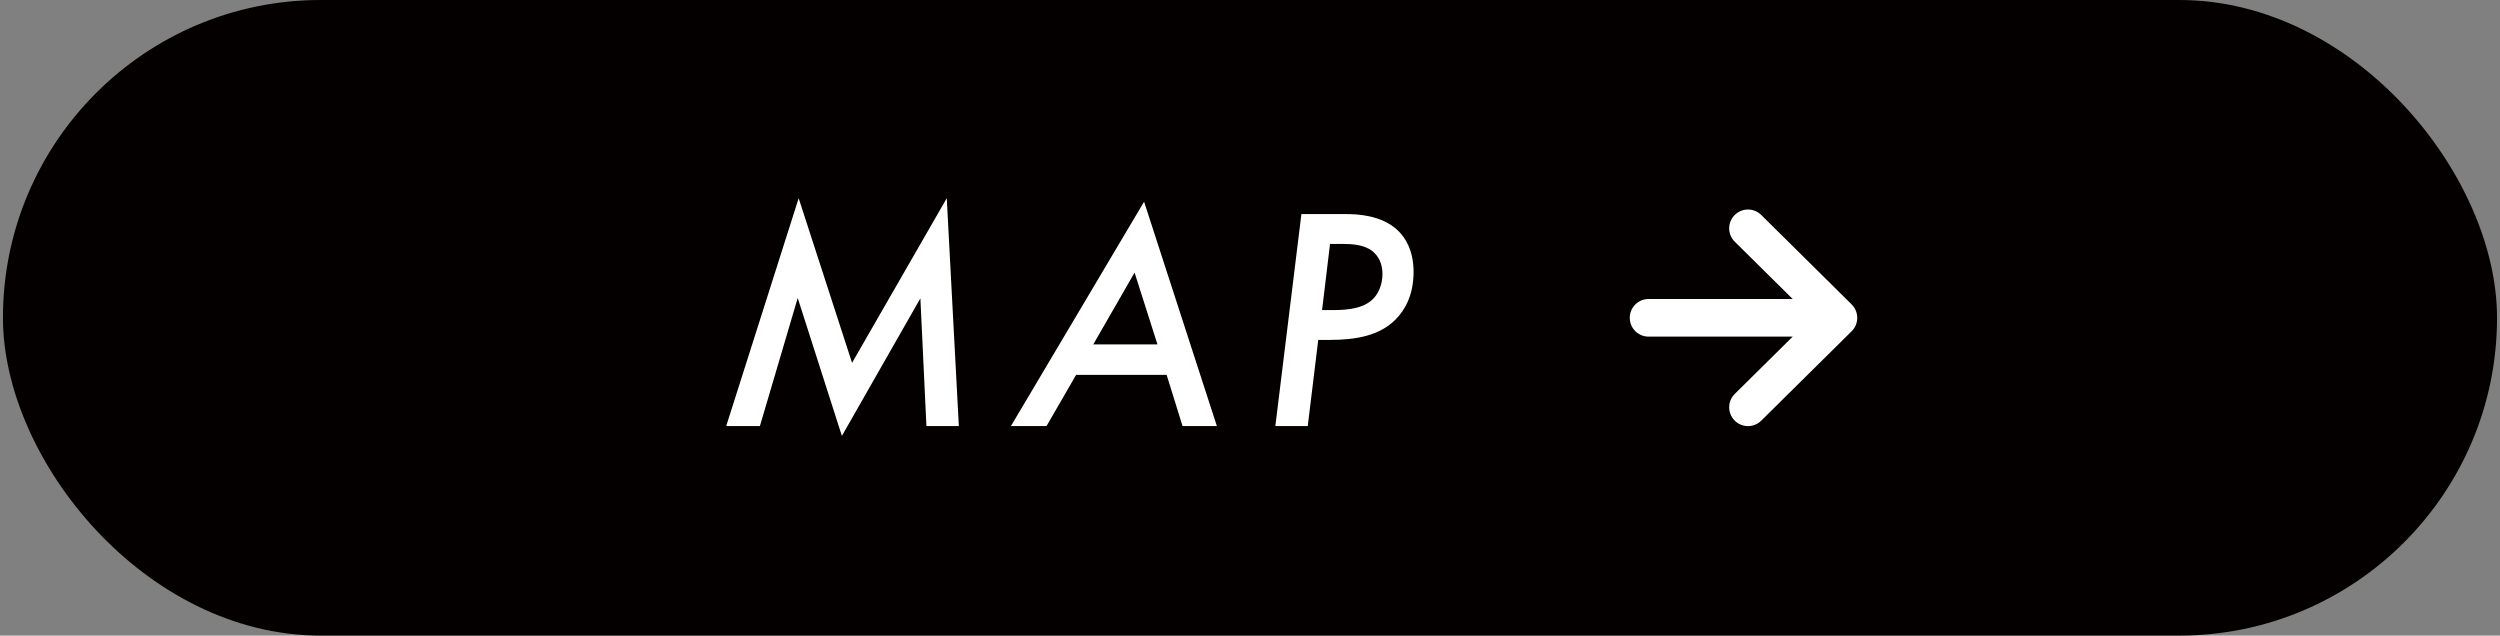
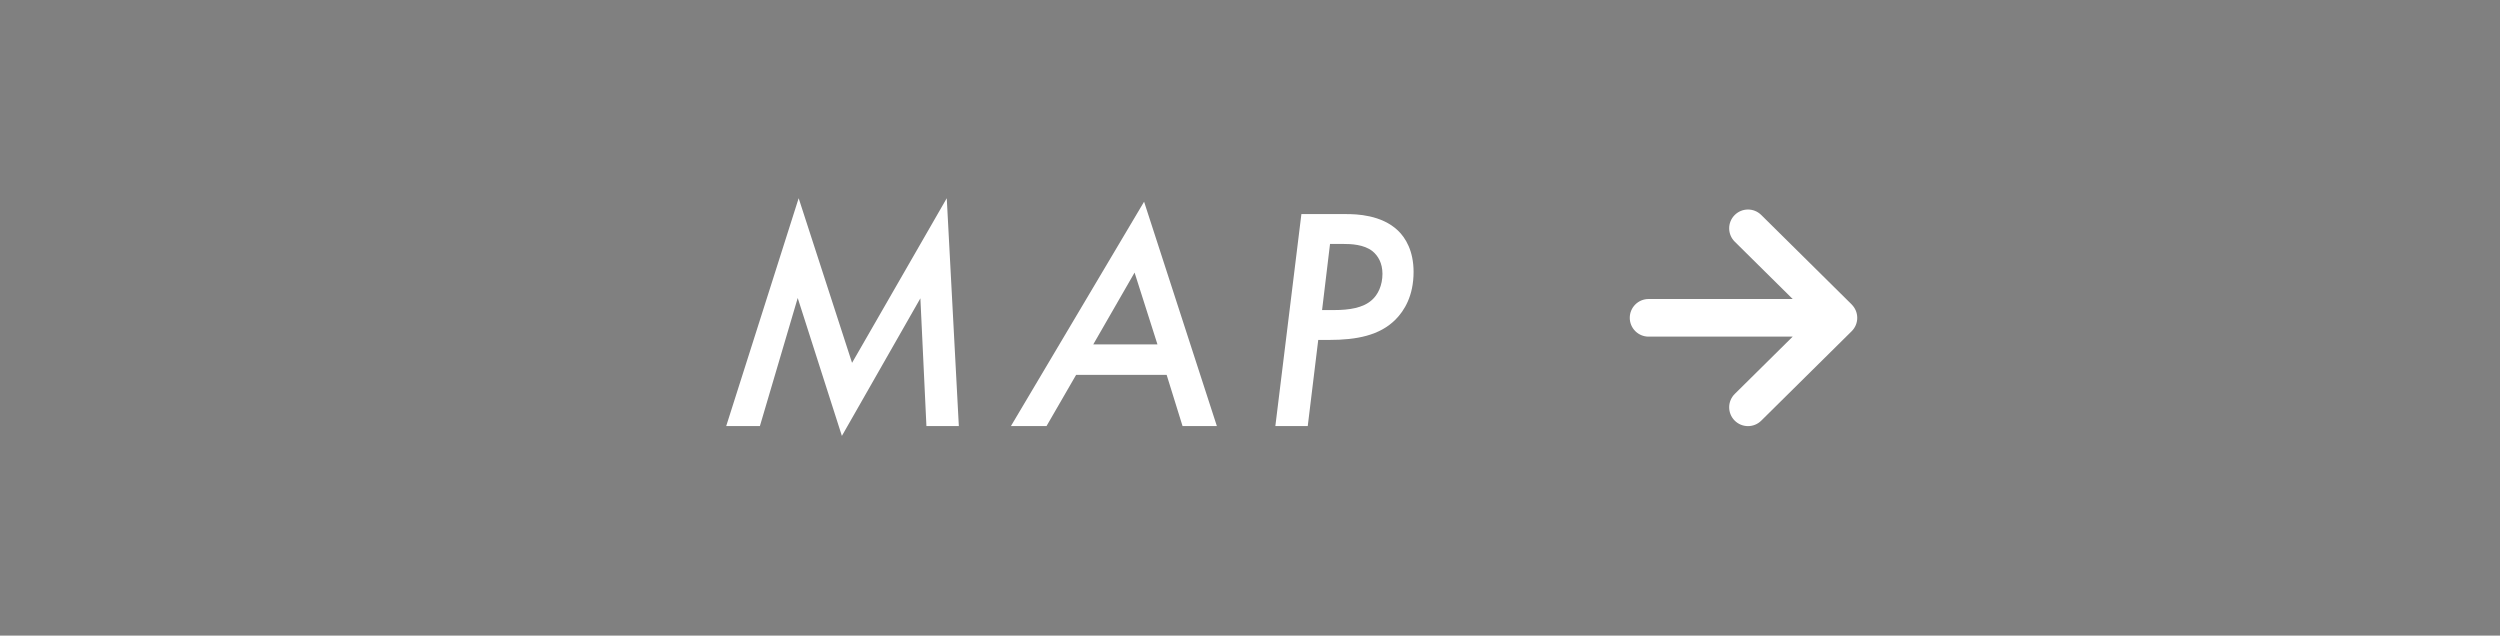
<svg xmlns="http://www.w3.org/2000/svg" id="_レイヤー_1" data-name="レイヤー 1" viewBox="0 0 118 30">
  <rect x="0" y="0" width="118" height="30" fill="#808080" stroke="none" />
  <defs>
    <style>
      .cls-1 {
        fill: #fff;
      }

      .cls-2 {
        fill: #040000;
      }
    </style>
  </defs>
-   <rect class="cls-2" x=".139" y="0" width="117.721" height="30" rx="15" ry="15" />
  <g>
    <path class="cls-1" d="M34.277,20.11l3.42-10.754,2.52,7.77,4.47-7.77.57,10.754h-1.53l-.285-6.029-3.705,6.494-2.085-6.51-1.785,6.045h-1.59Z" />
    <path class="cls-1" d="M55.066,17.695h-4.274l-1.396,2.415h-1.68l6.285-10.589,3.435,10.589h-1.62l-.75-2.415ZM54.632,16.256l-1.08-3.39-1.95,3.39h3.03Z" />
    <path class="cls-1" d="M63.572,10.106c.435,0,1.635.029,2.414.779.36.345.735.96.735,1.95,0,1.125-.435,1.83-.854,2.25-.75.75-1.83.96-3.136.96h-.51l-.495,4.064h-1.529l1.229-10.004h2.146ZM62.402,14.635h.569c.72,0,1.365-.104,1.771-.465.3-.255.51-.705.51-1.245,0-.51-.21-.854-.465-1.064-.405-.33-1.05-.346-1.365-.346h-.645l-.375,3.12Z" />
  </g>
  <path class="cls-1" d="M87.399,14.369l-4.269-4.223c-.349-.345-.911-.342-1.256.007-.345.348-.342.911.007,1.255l2.734,2.705h-6.802c-.49 0-.888.397-.888.888,0,.49.398.888.888.888h6.802l-2.734,2.704c-.349.345-.352.907-.007,1.256.345.349.907.352,1.256.007l4.269-4.223c.169-.167.263-.394.263-.631,0-.237-.095-.464-.263-.631Z" />
</svg>